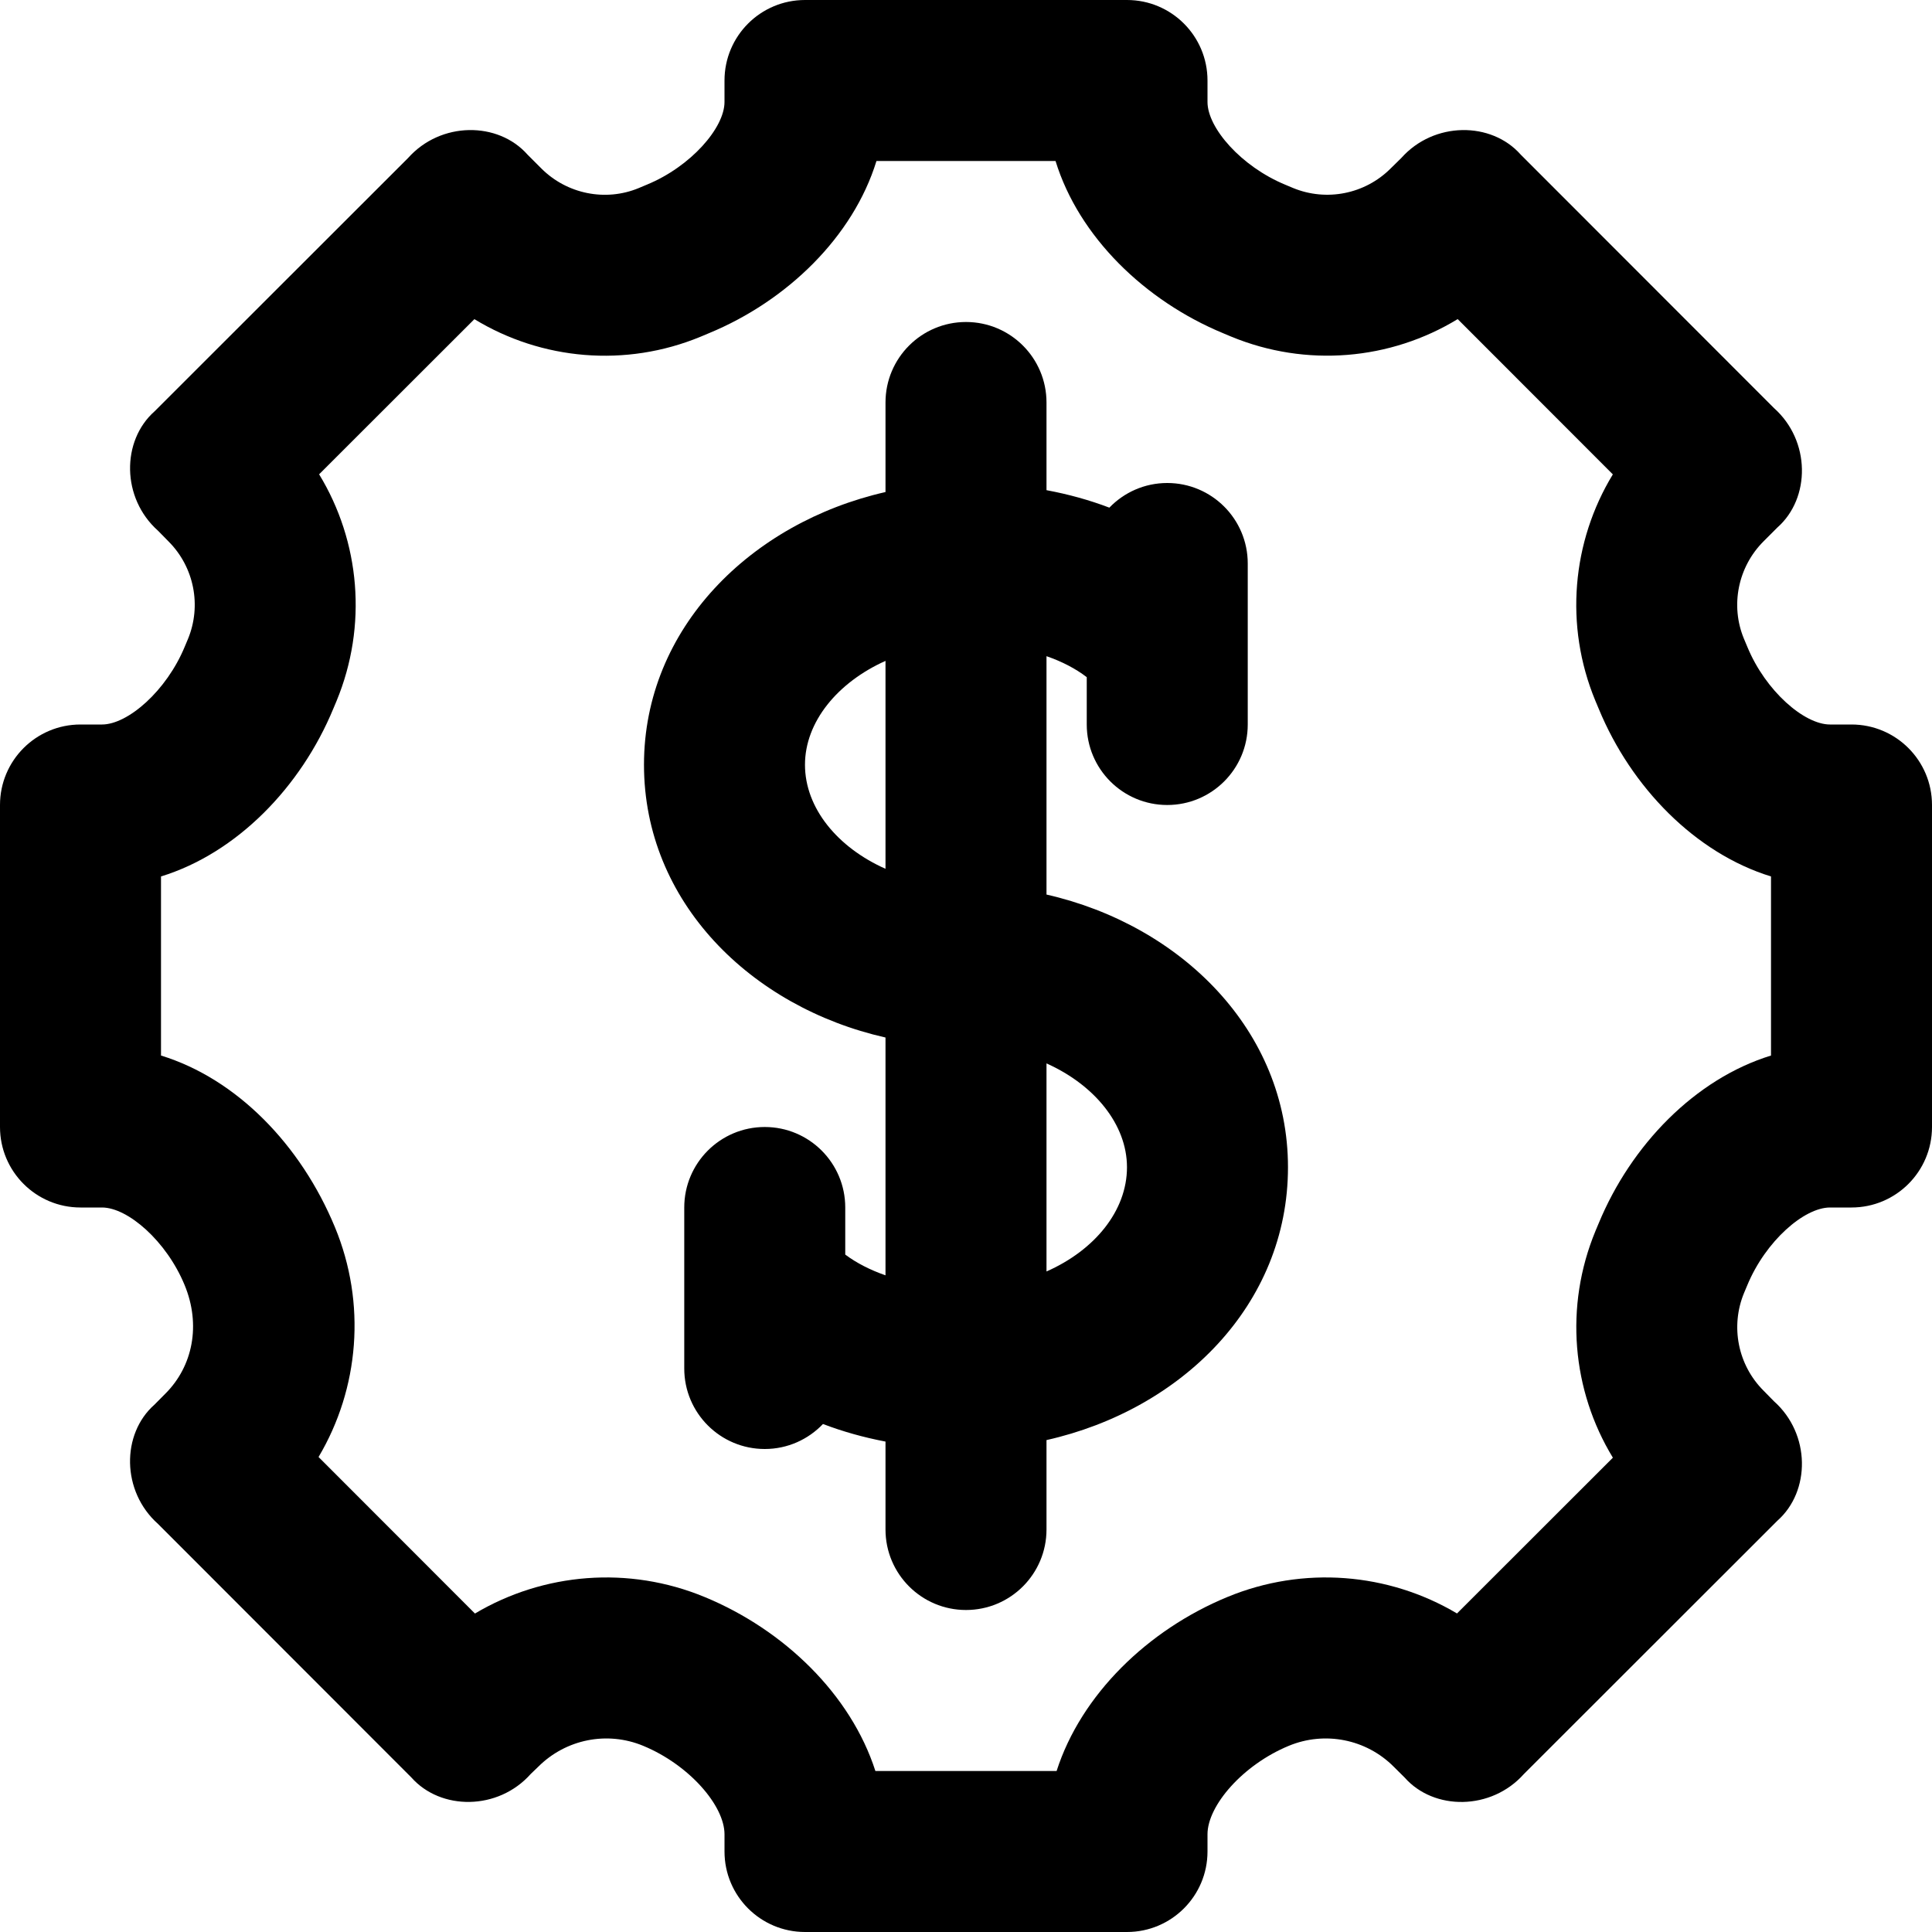
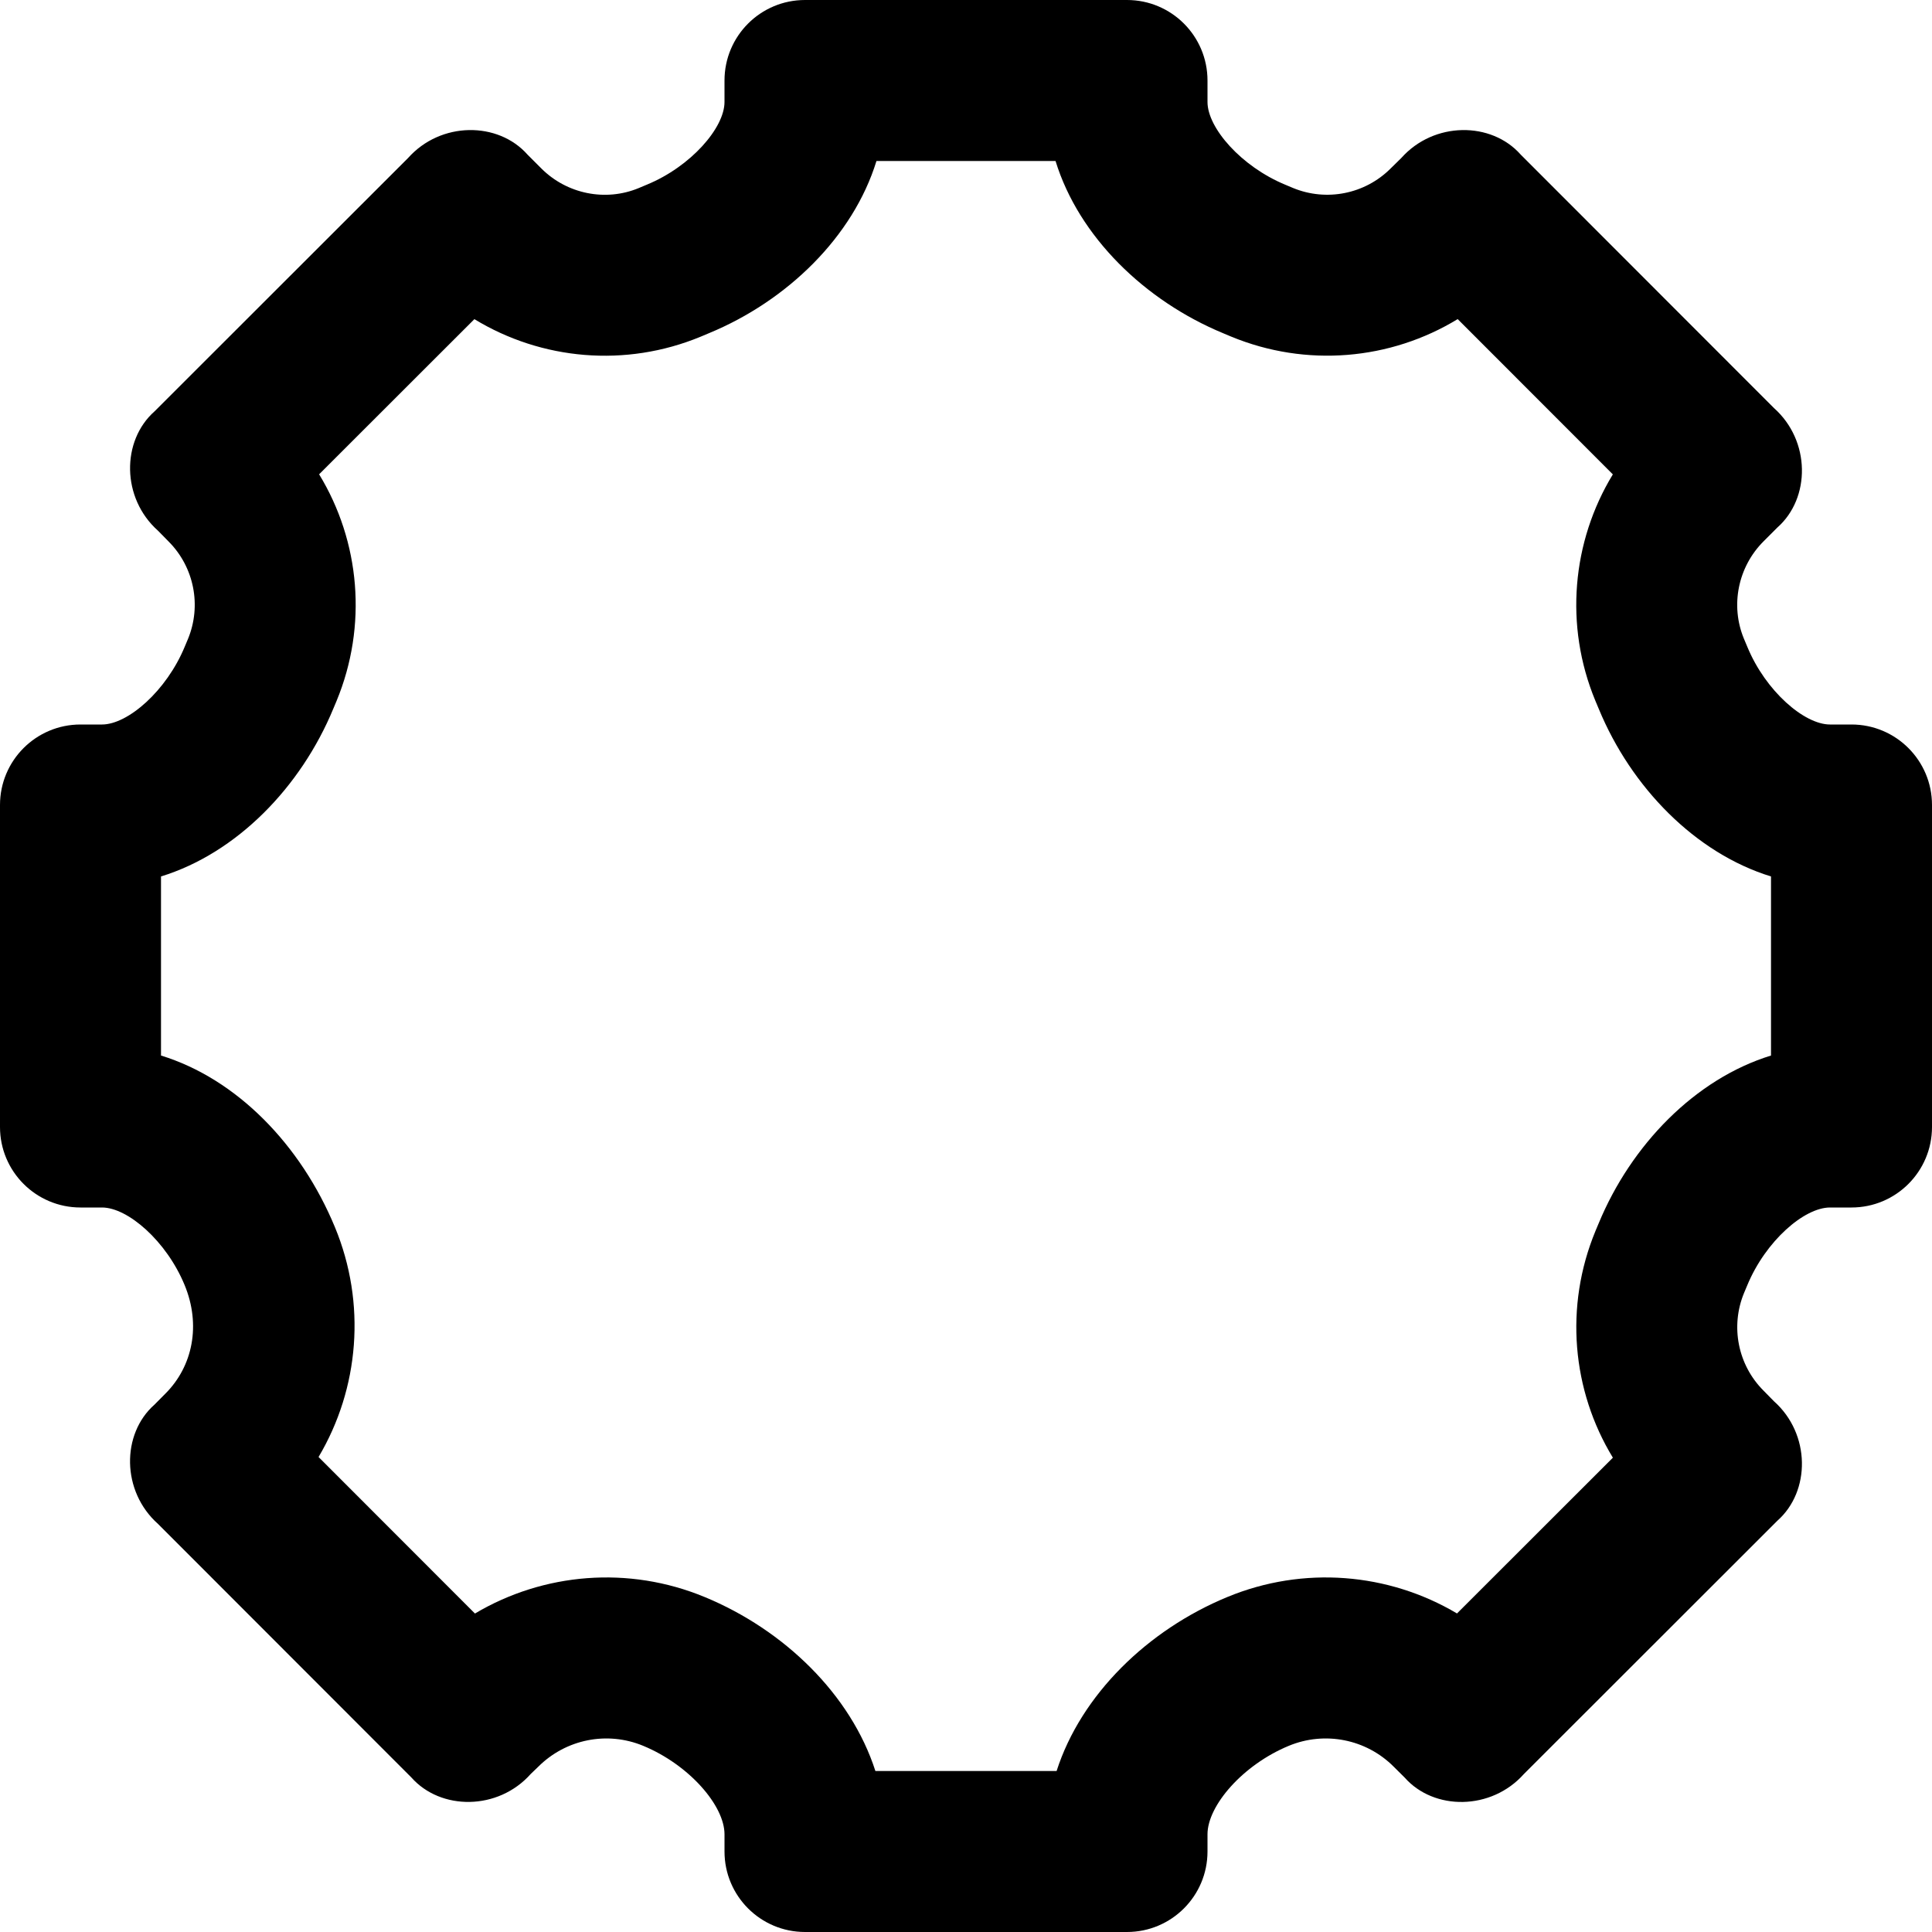
<svg xmlns="http://www.w3.org/2000/svg" fill="#000000" height="800px" width="800px" version="1.1" id="Layer_1" viewBox="0 0 512 512" xml:space="preserve">
  <g>
    <g>
      <g>
-         <path d="M277.333,237.066v-63.171c4.135,1.43,7.72,3.3,10.667,5.562V192c0,11.782,9.551,21.333,21.333,21.333     c11.782,0,21.333-9.551,21.333-21.333v-42.667c0-11.782-9.551-21.333-21.333-21.333c-6.029,0-11.463,2.511-15.343,6.532     c-5.262-2.006-10.835-3.549-16.657-4.631v-23.235c0-11.782-9.551-21.333-21.333-21.333s-21.333,9.551-21.333,21.333v23.73     c-35.654,8.109-64.004,36.077-64.004,72.27c0,36.336,28.304,64.219,64.004,72.287v63.022c-4.12-1.439-7.726-3.296-10.667-5.5V320     c0-11.782-9.551-21.333-21.333-21.333c-11.782,0-21.333,9.551-21.333,21.333v20.949c-0.001,0.03,0,0.061,0,0.091v21.627     c0,11.782,9.551,21.333,21.333,21.333c6.075,0,11.543-2.551,15.428-6.626c5.258,2.007,10.81,3.56,16.572,4.657v23.302     c0,11.782,9.551,21.333,21.333,21.333s21.333-9.551,21.333-21.333v-23.697c35.743-8.029,63.996-35.826,63.996-72.303     C341.329,273.143,312.983,245.178,277.333,237.066z M213.329,202.667c0-11.355,8.626-21.829,21.338-27.526v55.1     C221.928,224.578,213.329,214.12,213.329,202.667z M277.333,336.952v-55.141c12.707,5.697,21.329,16.17,21.329,27.522     C298.662,320.882,290.094,331.321,277.333,336.952z" />
        <path d="M490.667,192h-5.696c-6.86,0-17.089-8.916-21.883-20.52l-0.944-2.248c-3.615-8.75-1.582-18.963,5.199-25.755l3.678-3.678     c8.827-7.797,8.827-23.013-0.912-31.67L403.01,40.979c-7.797-8.827-23.013-8.827-31.67,0.912l-2.831,2.779     c-6.78,6.768-16.992,8.802-25.857,5.139l-2.019-0.848C328.916,44.118,320,33.89,320,27.029v-5.696C320,9.551,310.449,0,298.667,0     h-85.333C201.551,0,192,9.551,192,21.333v5.696c0,6.86-8.916,17.089-20.52,21.883l-2.248,0.944     c-8.75,3.615-18.963,1.582-25.755-5.199l-3.678-3.678c-7.797-8.827-23.013-8.827-31.67,0.912L40.979,108.99     c-8.827,7.797-8.827,23.013,0.912,31.67l2.779,2.831c6.768,6.78,8.802,16.992,5.139,25.857l-0.848,2.019     C44.118,183.084,33.89,192,27.029,192h-5.696C9.551,192,0,201.551,0,213.333v85.333C0,310.449,9.551,320,21.333,320h5.696     c6.86,0,17.089,8.916,21.883,20.52c4.383,10.578,2.202,21.535-5.084,28.81l-2.906,2.927c-8.771,7.74-8.771,22.956,0.968,31.613     l67.099,67.151c7.797,8.827,23.013,8.827,31.67-0.912l1.942-1.869c7.344-7.355,18.3-9.536,27.839-5.586     c12.21,5.045,21.56,15.867,21.56,23.447v4.565c0,11.782,9.551,21.333,21.333,21.333h85.333c11.782,0,21.333-9.551,21.333-21.333     v-4.565c0-7.58,9.349-18.402,21.544-23.441c9.554-3.956,20.51-1.776,27.785,5.511l2.927,2.906     c7.74,8.771,22.956,8.771,31.613-0.968l67.151-67.099c8.827-7.797,8.827-23.013-0.912-31.67l-2.779-2.831     c-6.768-6.78-8.802-16.992-5.139-25.857l0.848-2.019C467.882,328.916,478.11,320,484.971,320h5.696     c11.782,0,21.333-9.551,21.333-21.333v-85.333C512,201.551,502.449,192,490.667,192z M469.333,279.728     c-20.08,6.185-37.076,23.677-45.679,44.499l-0.848,2.019c-8.243,19.95-6.239,42.225,4.625,60.056l-41.31,41.279     c-18.158-10.789-40.721-12.698-60.886-4.347c-21.048,8.697-38.715,25.848-45.223,46.099h-48.023     c-6.509-20.251-24.179-37.404-45.239-46.106c-20.143-8.342-42.694-6.437-60.881,4.374L84.419,386.12     c10.789-18.158,12.698-40.721,4.347-60.886c-9.028-21.842-26.021-39.323-46.099-45.507v-47.456     c20.08-6.185,37.076-23.677,45.679-44.499l0.848-2.019c8.243-19.95,6.239-42.225-4.625-60.056l41.149-41.118     c17.83,10.857,40.074,12.863,59.922,4.662l2.248-0.944c20.731-8.565,38.203-25.554,44.385-45.632h47.455     c6.185,20.08,23.677,37.076,44.499,45.679l2.019,0.848c19.95,8.243,42.225,6.239,60.056-4.625l41.118,41.149     c-10.857,17.83-12.863,40.074-4.662,59.922l0.944,2.248c8.565,20.731,25.554,38.203,45.632,44.385V279.728z" />
      </g>
    </g>
  </g>
</svg>